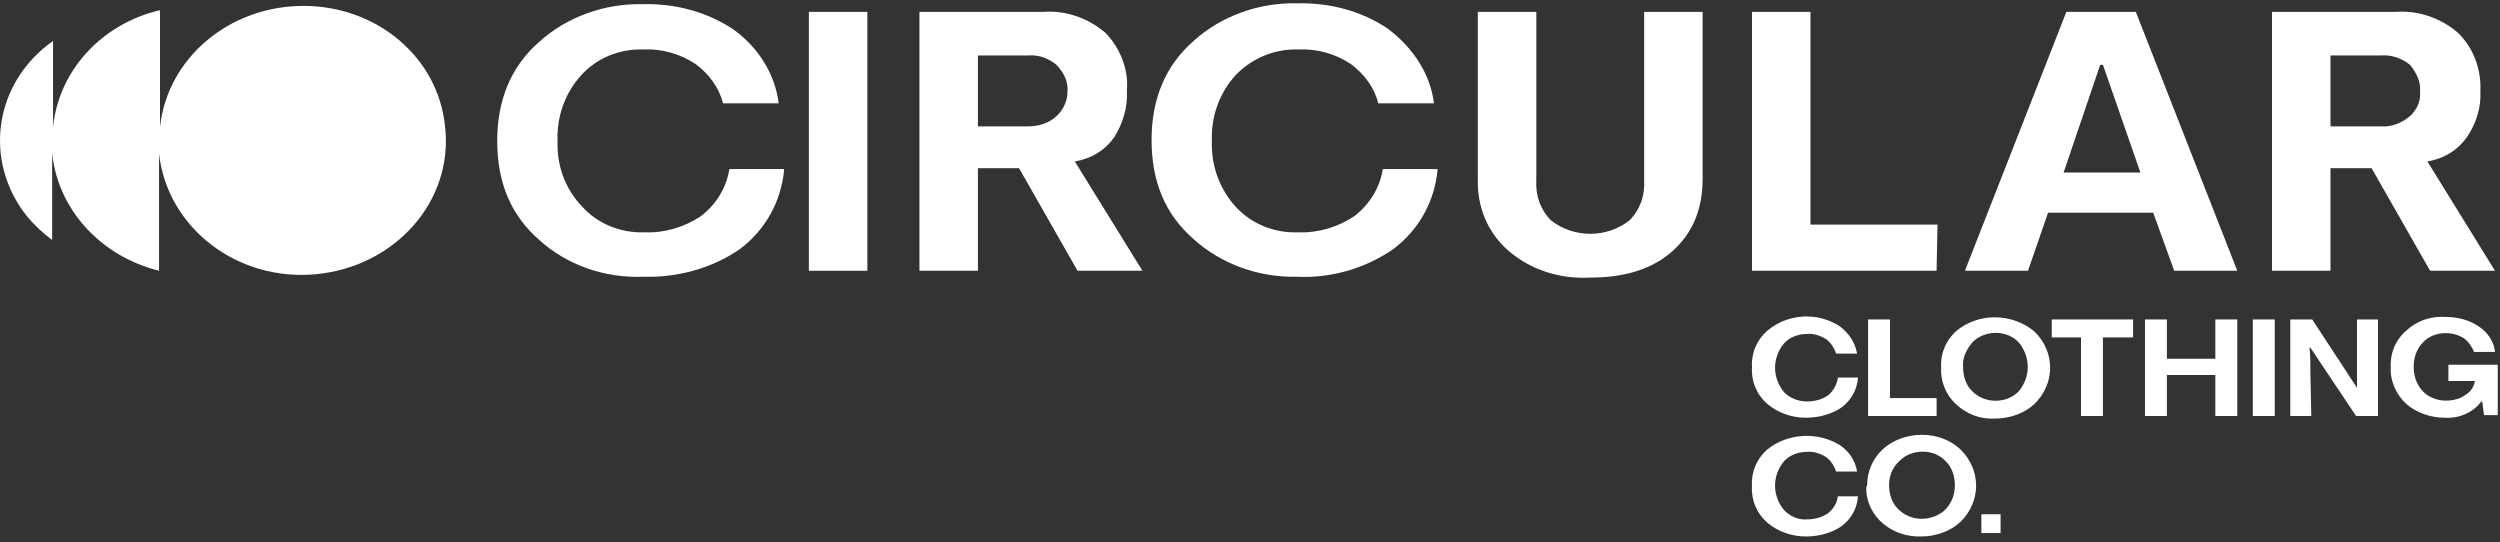
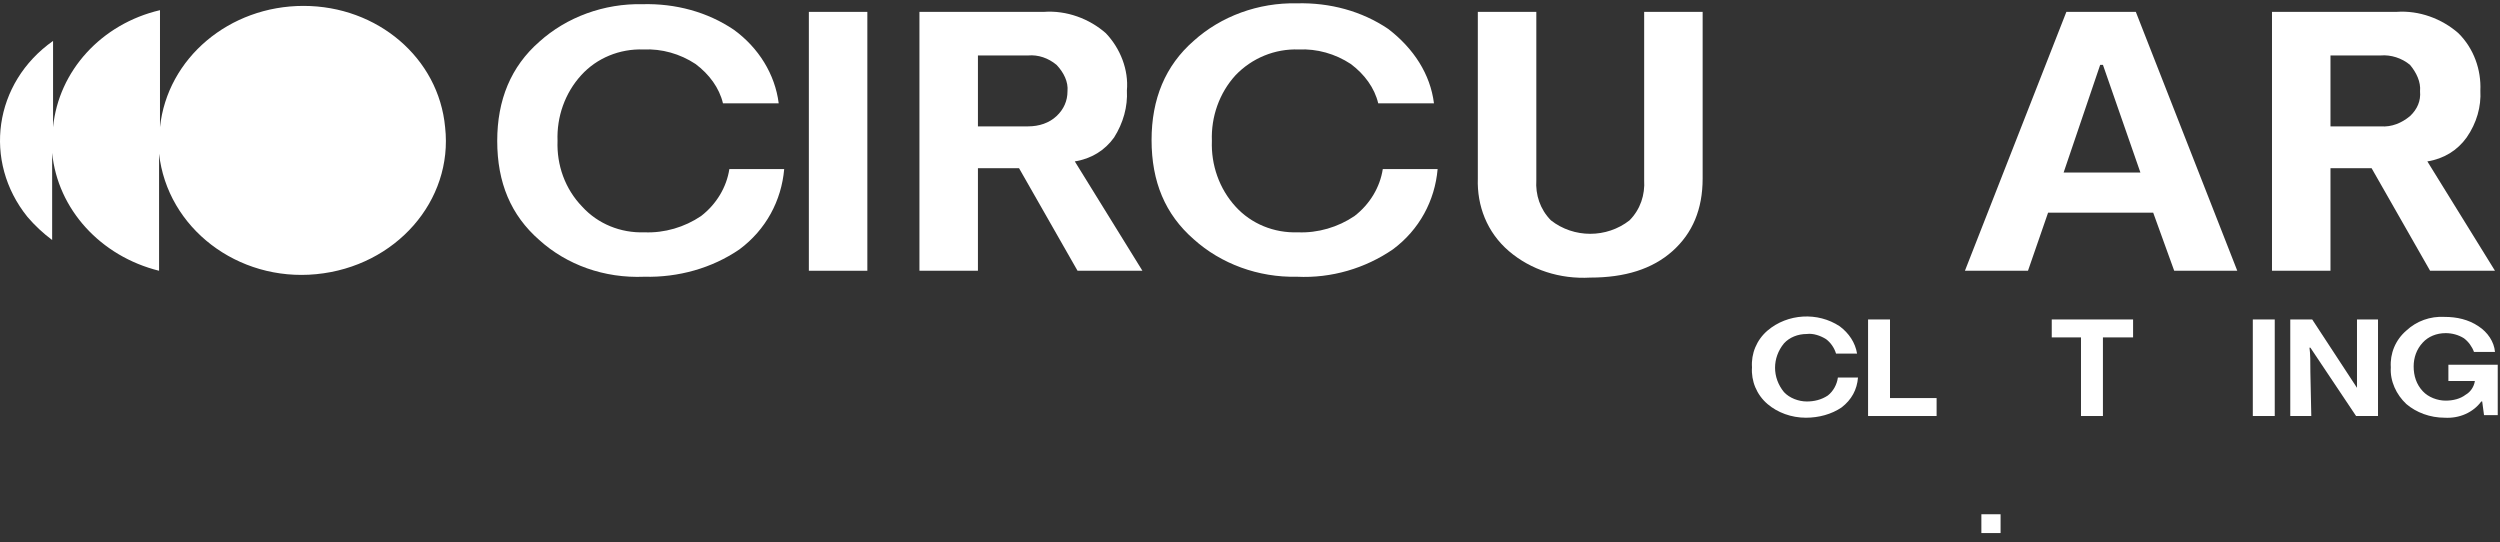
<svg xmlns="http://www.w3.org/2000/svg" fill="none" viewBox="0 0 309 67" height="67" width="309">
  <rect x="0" y="0" width="309" height="67" fill="#333333" stroke="none" />
  <path fill="white" d="M229.535 43.709H226.937C226.712 42.97 226.26 42.337 225.695 41.914C225.017 41.492 224.113 41.175 223.323 41.281C222.193 41.281 221.177 41.703 220.499 42.442C219.03 44.237 219.03 46.666 220.499 48.462C221.177 49.201 222.306 49.623 223.323 49.623C224.226 49.623 225.13 49.412 225.921 48.884C226.599 48.356 227.05 47.511 227.163 46.666H229.648C229.535 48.145 228.858 49.412 227.615 50.362C226.373 51.207 224.791 51.63 223.21 51.63C221.403 51.63 219.708 50.996 218.466 49.94C217.11 48.778 216.432 47.089 216.545 45.399C216.432 43.709 217.11 42.02 218.466 40.858C220.951 38.746 224.678 38.535 227.389 40.33C228.519 41.175 229.31 42.337 229.535 43.709Z" />
  <path fill="white" d="M239.364 51.419H230.893V39.485H233.604V49.201H239.364V51.419Z" />
-   <path fill="white" d="M239.928 45.398C239.815 43.709 240.493 42.125 241.736 40.963C244.447 38.64 248.626 38.64 251.45 40.963C254.048 43.498 254.048 47.405 251.45 49.939C250.207 51.101 248.4 51.735 246.593 51.735C244.785 51.84 243.091 51.207 241.736 49.939C240.493 48.778 239.815 47.088 239.928 45.398ZM242.639 45.398C242.639 46.455 242.978 47.616 243.769 48.355C245.237 49.834 247.722 49.939 249.304 48.566C249.417 48.461 249.53 48.355 249.53 48.355C250.998 46.56 250.998 44.131 249.53 42.336C248.174 40.858 245.689 40.752 244.108 42.019C243.995 42.125 243.882 42.23 243.769 42.336C242.978 43.286 242.526 44.342 242.639 45.398Z" />
  <path fill="white" d="M253.596 41.703V39.485H263.649V41.703H259.921V51.419H257.21V41.703H253.596Z" />
-   <path fill="white" d="M265.117 51.419V39.485H267.828V44.343H273.815V39.485H276.526V51.419H273.815V46.349H267.828V51.419H265.117Z" />
  <path fill="white" d="M281.158 39.485V51.419H278.447V39.485H281.158Z" />
  <path fill="white" d="M285.676 51.419H283.078V39.485H285.789L291.324 47.934C291.324 47.617 291.324 47.194 291.324 46.983C291.324 45.822 291.324 45.188 291.324 44.871V39.485H293.922V51.419H291.211L285.563 42.97H285.45C285.563 43.709 285.563 44.766 285.563 46.033L285.676 51.419Z" />
  <path fill="white" d="M305.896 47.089H302.621V45.082H308.72V51.313H307.026L306.8 49.623H306.687C305.67 50.996 303.976 51.735 302.169 51.63C300.361 51.63 298.667 50.996 297.425 49.94C296.182 48.779 295.391 47.089 295.504 45.399C295.391 43.709 296.069 42.02 297.425 40.858C298.667 39.697 300.361 39.063 302.169 39.169C303.637 39.169 305.106 39.485 306.348 40.33C307.478 41.069 308.269 42.231 308.381 43.498H305.783C305.558 42.865 305.106 42.231 304.541 41.809C303.863 41.386 303.072 41.175 302.282 41.175C301.152 41.175 300.136 41.597 299.458 42.337C298.667 43.181 298.328 44.237 298.328 45.294C298.328 46.455 298.667 47.511 299.458 48.356C300.136 49.095 301.265 49.518 302.282 49.518C303.185 49.518 304.089 49.306 304.767 48.779C305.332 48.462 305.783 47.828 305.896 47.089Z" />
-   <path fill="white" d="M229.535 58.283H226.937C226.712 57.543 226.26 56.91 225.695 56.487C225.017 56.065 224.113 55.748 223.323 55.854C222.193 55.854 221.177 56.276 220.499 57.015C219.03 58.811 219.03 61.239 220.499 63.035C221.177 63.774 222.306 64.302 223.323 64.196C224.226 64.196 225.13 63.985 225.921 63.457C226.599 62.929 227.05 62.19 227.163 61.345H229.648C229.535 62.824 228.858 64.091 227.615 65.041C226.373 65.886 224.791 66.308 223.21 66.308C221.403 66.308 219.708 65.675 218.466 64.619C217.11 63.457 216.432 61.767 216.545 60.078C216.432 58.388 217.11 56.699 218.466 55.537C220.951 53.531 224.678 53.319 227.389 55.009C228.519 55.748 229.31 56.91 229.535 58.283Z" />
-   <path fill="white" d="M230.779 59.973C230.779 58.283 231.457 56.699 232.699 55.537C233.942 54.376 235.749 53.742 237.556 53.742C239.364 53.742 241.058 54.376 242.301 55.537C244.899 58.072 244.899 61.979 242.301 64.514C241.058 65.675 239.251 66.309 237.443 66.309C233.829 66.415 230.779 63.88 230.666 60.501C230.666 60.29 230.666 60.184 230.779 59.973ZM233.49 59.973C233.49 61.029 233.829 62.19 234.62 62.93C236.088 64.408 238.46 64.514 240.154 63.246C240.267 63.141 240.38 63.035 240.493 62.93C241.284 62.085 241.623 61.029 241.623 59.973C241.623 58.917 241.284 57.755 240.493 57.016C239.138 55.537 236.653 55.432 235.071 56.699C234.958 56.805 234.845 56.91 234.732 57.016C233.829 57.861 233.49 58.917 233.49 59.973Z" />
  <path fill="white" d="M247.271 63.562V65.886H244.898V63.562H247.271Z" />
  <path fill="white" d="M96.248 12.768H89.358C88.906 10.867 87.663 9.177 85.969 7.91C84.049 6.643 81.789 6.009 79.53 6.115C76.593 6.009 73.769 7.171 71.849 9.283C69.816 11.501 68.799 14.457 68.912 17.414C68.799 20.371 69.816 23.328 71.962 25.546C73.882 27.658 76.706 28.82 79.643 28.714C82.128 28.82 84.613 28.08 86.647 26.707C88.567 25.229 89.809 23.117 90.148 20.899H96.926C96.587 24.807 94.666 28.397 91.391 30.826C88.002 33.149 83.823 34.311 79.643 34.205C74.673 34.416 70.042 32.727 66.653 29.664C63.151 26.602 61.457 22.589 61.457 17.414C61.457 12.345 63.151 8.227 66.653 5.164C70.042 2.102 74.673 0.412 79.417 0.518C83.484 0.412 87.437 1.468 90.713 3.686C93.763 5.904 95.796 9.177 96.248 12.768Z" />
  <path fill="white" d="M107.204 1.468V33.465H99.975V1.468H107.204Z" />
  <path fill="white" d="M120.872 33.466H113.643V1.468H129.005C131.829 1.257 134.653 2.313 136.686 4.108C138.493 6.009 139.51 8.649 139.284 11.184C139.397 13.19 138.832 15.197 137.703 16.992C136.573 18.576 134.879 19.632 132.845 19.949L141.204 33.466H133.184L125.955 20.793H120.872V33.466ZM127.085 6.854H120.872V15.619H127.085C128.44 15.619 129.683 15.197 130.586 14.352C131.49 13.507 131.942 12.451 131.942 11.289C132.055 10.127 131.49 8.966 130.586 8.015C129.57 7.171 128.327 6.748 127.085 6.854Z" />
  <path fill="white" d="M177.238 12.768H170.347C169.896 10.867 168.653 9.177 166.959 7.91C165.038 6.643 162.779 6.009 160.52 6.115C157.583 6.009 154.759 7.171 152.726 9.283C150.693 11.501 149.676 14.458 149.789 17.415C149.676 20.371 150.693 23.328 152.726 25.546C154.646 27.658 157.47 28.82 160.407 28.714C162.892 28.82 165.377 28.08 167.411 26.707C169.331 25.229 170.573 23.117 170.912 20.899H177.69C177.351 24.807 175.431 28.397 172.155 30.826C168.766 33.149 164.587 34.416 160.294 34.205C155.55 34.311 150.919 32.621 147.53 29.559C144.028 26.496 142.334 22.483 142.334 17.309C142.334 12.24 144.028 8.121 147.53 5.059C150.919 1.997 155.55 0.307 160.294 0.412C164.361 0.307 168.314 1.363 171.59 3.581C174.753 6.009 176.786 9.178 177.238 12.768Z" />
  <path fill="white" d="M182.659 22.06V1.468H189.889V22.271C189.776 24.067 190.34 25.862 191.696 27.235C194.52 29.453 198.586 29.453 201.41 27.235C202.766 25.862 203.331 24.067 203.218 22.271V1.468H210.447V22.06C210.447 25.862 209.204 28.819 206.719 31.037C204.234 33.254 200.846 34.31 196.553 34.31C192.826 34.521 189.211 33.36 186.5 31.037C183.789 28.713 182.546 25.44 182.659 22.06Z" />
-   <path fill="white" d="M239.362 33.465H216.545V1.468H223.774V27.763H239.475L239.362 33.465Z" />
  <path fill="white" d="M250.659 33.465H242.865L255.404 1.468H263.988L276.527 33.465H268.732L266.134 26.284H253.144L250.659 33.465ZM259.922 8.015H259.583L255.065 21.321H264.553L259.922 8.015Z" />
  <path fill="white" d="M288.048 33.466H280.818V1.468H296.181C299.005 1.257 301.828 2.313 303.862 4.108C305.782 6.009 306.686 8.649 306.573 11.184C306.686 13.19 306.121 15.197 304.878 16.992C303.749 18.576 302.054 19.632 300.021 19.949L308.38 33.466H300.36L293.131 20.793H288.048V33.466ZM294.26 6.854H288.048V15.619H294.26C295.616 15.725 296.858 15.197 297.875 14.352C298.779 13.507 299.23 12.451 299.117 11.289C299.23 10.127 298.666 8.966 297.875 8.015C296.858 7.171 295.503 6.748 294.26 6.854Z" />
  <path fill="white" d="M37.509 0.729C28.359 0.729 20.678 7.171 19.774 15.725V1.257C12.545 2.947 7.236 8.755 6.558 15.725V5.059C-0.784 10.233 -2.139 19.949 3.396 26.813C4.299 27.869 5.316 28.819 6.445 29.664V18.893C7.123 25.862 12.432 31.671 19.661 33.466V18.998C20.678 28.186 29.376 34.839 39.09 33.888C48.917 32.938 56.034 24.806 55.017 15.725C54.226 7.171 46.658 0.729 37.509 0.729Z" />
</svg>